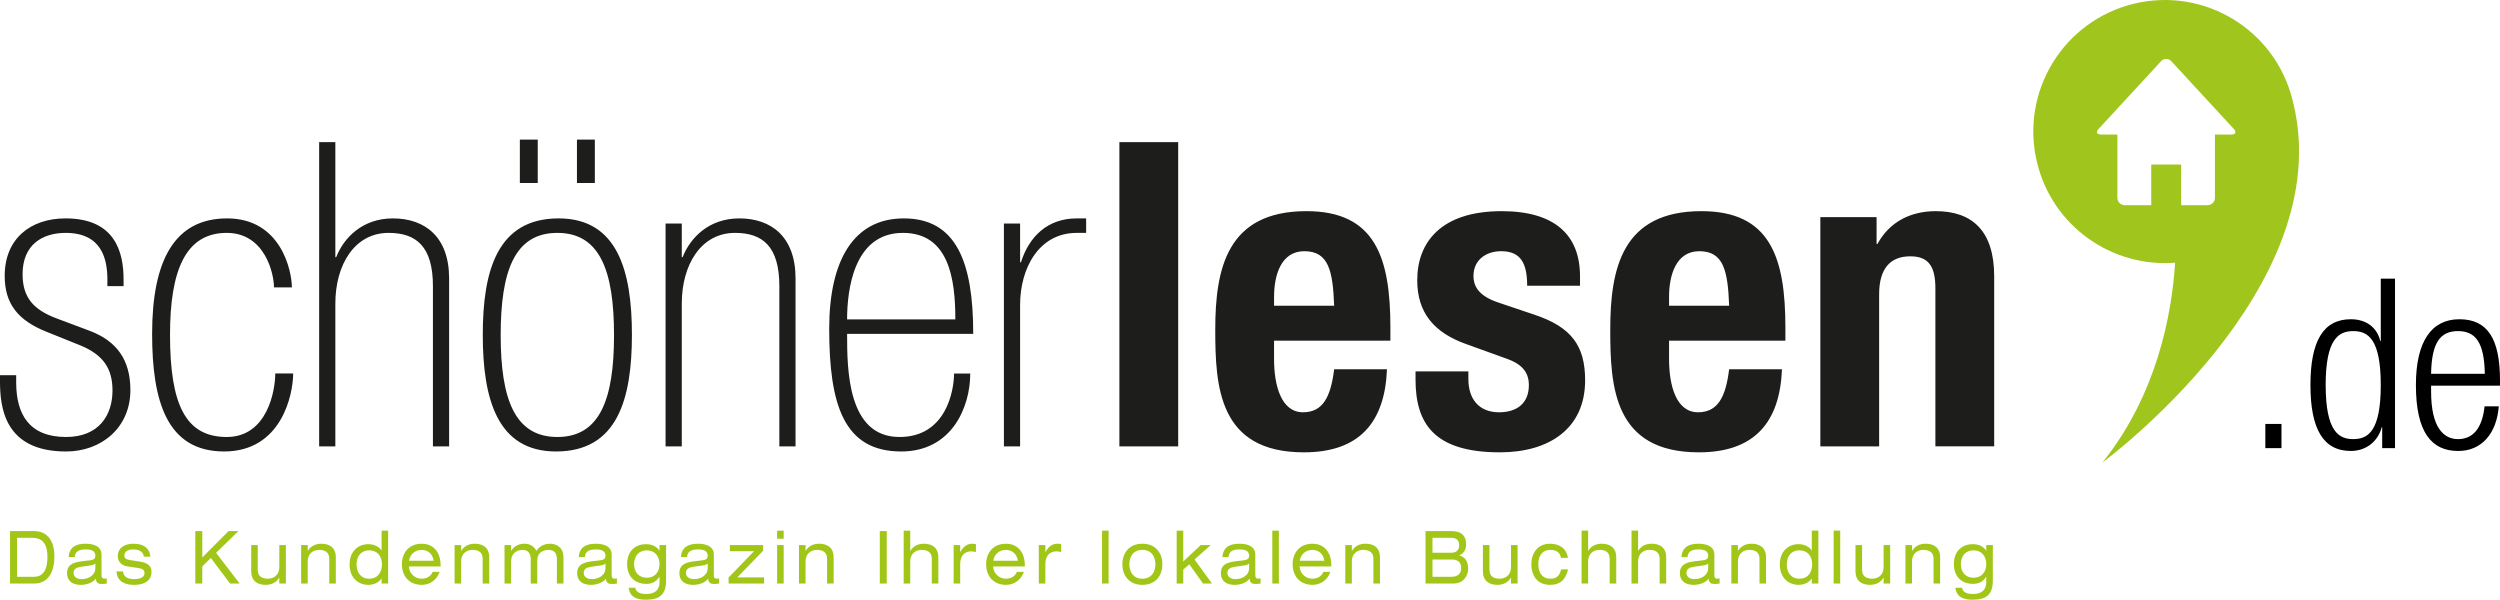
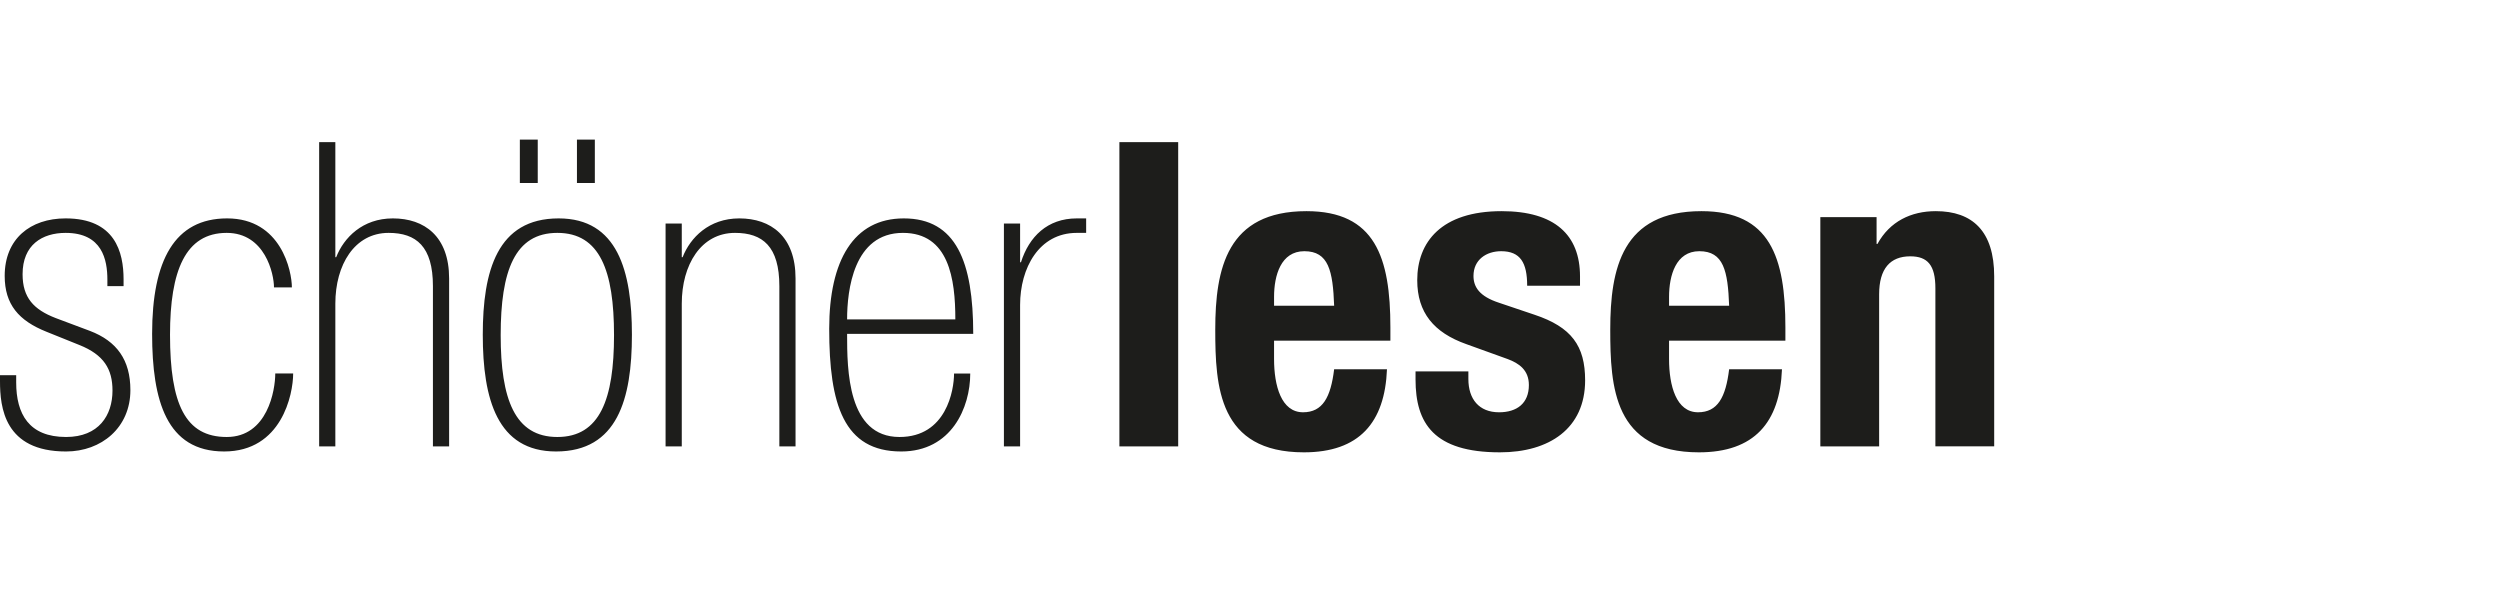
<svg xmlns="http://www.w3.org/2000/svg" id="Ebene_1" viewBox="0 0 847.063 203.191">
  <defs>
    <style>.cls-1{fill:#a2c617;}.cls-1,.cls-2,.cls-3,.cls-4{stroke-width:0px;}.cls-2{fill:#a0c51d;}.cls-3{fill:#010000;}.cls-4{fill:#1d1d1b;}</style>
  </defs>
  <path class="cls-4" d="m616.775,151.242h19.924v-51.542c0-8.664,3.754-12.85,10.539-12.85,5.919,0,8.519,3.031,8.519,10.827v53.564h19.924v-57.606c0-15.304-7.364-22.089-19.78-22.089-8.374,0-15.593,3.464-19.78,11.116h-.289v-9.095h-19.057v77.674Zm-51.255-47.644v-3.033c0-7.218,2.311-15.449,10.251-15.449,8.23,0,9.674,6.643,10.107,18.482h-20.357Zm39.416,11.838v-4.476c0-23.823-5.197-39.414-28.444-39.414-26.854,0-30.897,19.345-30.897,40.136,0,19.347,1.157,41.581,30.03,41.581,18.771,0,27.434-10.106,28.154-28.154h-17.903c-1.155,9.529-3.899,14.582-10.539,14.582-7.364,0-9.818-8.951-9.818-18.048v-6.207h39.416Zm-125.317,10.396v2.743c0,14.87,6.207,24.688,28.586,24.688,16.748,0,28.875-8.085,28.875-24.399,0-11.695-4.62-18.048-17.18-22.233l-11.986-4.044c-6.64-2.164-8.661-5.341-8.661-9.095,0-5.486,4.331-8.375,9.384-8.375,6.497,0,8.806,3.899,8.806,11.695h17.905v-3.175c0-14.005-8.519-22.089-26.566-22.089-20.503,0-28.587,10.538-28.587,23.389,0,10.973,5.631,17.758,16.603,21.656l14.005,5.053c3.898,1.444,7.22,3.756,7.22,8.808,0,6.207-4.043,9.24-10.108,9.24-6.784,0-10.393-4.476-10.393-11.261v-2.599h-17.903Zm-47.934-22.234v-3.033c0-7.218,2.309-15.449,10.252-15.449,8.229,0,9.673,6.643,10.106,18.482h-20.357Zm39.415,11.838v-4.476c0-23.823-5.198-39.414-28.444-39.414-26.854,0-30.895,19.345-30.895,40.136,0,19.347,1.154,41.581,30.03,41.581,18.77,0,27.432-10.106,28.154-28.154h-17.903c-1.154,9.529-3.898,14.582-10.54,14.582-7.363,0-9.817-8.951-9.817-18.048v-6.207h39.415Zm-91.824,35.806h19.925V48.156h-19.925v103.086Zm-39.124,0h5.485v-47.933c0-12.417,6.353-24.401,19.203-24.401h3.175v-4.908h-3.175c-9.961,0-16.171,6.207-18.913,14.872h-.29v-13.14h-5.485v75.51Zm-10.396-38.115c0-24.401-5.775-39.127-23.534-39.127-17.038,0-25.266,14.294-25.266,37.393,0,25.7,4.91,41.581,24.4,41.581,17.038,0,23.39-14.87,23.39-26.42h-5.488c0,5.63-2.599,21.512-18.479,21.512-17.613,0-17.759-22.811-17.759-34.939h42.736Zm-42.736-4.91c0-9.816,2.164-29.309,18.913-29.309,15.593,0,17.76,15.594,17.76,29.309h-36.672Zm-61.505,43.025h5.488v-48.366c0-13.14,6.496-23.968,18.046-23.968,9.386,0,15.016,4.621,15.016,18.048v54.286h5.486v-56.885c0-14.294-8.374-20.357-19.057-20.357-10.251,0-16.603,6.498-19.202,13.138h-.288v-11.406h-5.488v75.51Zm-17.468-37.682c0,21.657-4.765,34.506-19.202,34.506s-19.202-12.85-19.202-34.506c0-21.801,4.763-34.651,19.202-34.651s19.202,12.85,19.202,34.651m6.063-.145c0-21.656-4.908-39.414-24.833-39.414-20.789,0-25.699,17.759-25.699,39.414,0,21.802,4.91,39.559,24.832,39.559,20.792,0,25.7-17.758,25.7-39.559m-37.971-51.397h6.063v-14.726h-6.063v14.726Zm19.345,0h6.063v-14.726h-6.063v14.726Zm-87.347,89.225h5.486v-48.366c0-13.14,6.498-23.968,18.048-23.968,9.386,0,15.016,4.621,15.016,18.048v54.286h5.486v-56.885c0-14.294-8.374-20.357-19.057-20.357-10.252,0-16.603,6.498-19.203,13.138h-.289v-38.982h-5.486v103.086Zm-14.87-24.688c0,5.63-2.599,21.512-16.458,21.512-14.007,0-19.202-11.116-19.202-34.651,0-21.656,5.196-34.506,19.202-34.506,12.993,0,16.026,13.861,16.026,18.48h6.063c0-5.486-3.609-23.389-21.946-23.389-17.759,0-25.411,14.15-25.411,39.127,0,22.666,4.909,39.847,24.401,39.847s23.389-19.345,23.389-26.42h-6.063Zm-51.397-29.598v-2.309c0-9.241-2.887-20.647-19.635-20.647-11.985,0-20.647,6.93-20.647,19.49,0,9.673,4.763,15.161,14.149,18.915l11.117,4.476c8.374,3.321,11.262,8.229,11.262,15.448,0,8.374-4.62,15.736-15.738,15.736-12.56,0-16.892-7.797-16.892-18.48v-2.454H0v2.021c0,8.807,1.444,23.821,22.379,23.821,11.985,0,21.801-8.085,21.801-20.79,0-10.251-4.619-16.603-13.715-20.069l-11.55-4.331c-7.507-2.887-11.263-6.93-11.263-14.871,0-9.961,6.643-14.005,14.584-14.005,12.415,0,14.149,9.097,14.149,15.882v2.166h5.486Z" />
-   <path class="cls-2" d="m776.99,34.797c15.494,63.024-64.611,121.892-64.611,121.892,18.404-23.003,23.472-49.954,24.607-67.683-21.495,1.708-41.649-12.433-46.814-34.064-5.744-23.931,9.026-47.986,32.964-53.711,23.949-5.722,47.984,9.042,53.704,32.977.062.2.09.402.141.605l.01-.016Zm-20.078,8.934l-21.239-23.014c-.937-1.01-2.482-1.01-3.428,0l-21.239,23.014c-.932,1.01-.563,1.849.822,1.849h5.597v21.436c0,1.388,1.146,2.515,2.534,2.515h8.937v-13.786h10.127v13.786h8.927c1.395,0,2.525-1.128,2.525-2.515v-21.436h5.611c1.388,0,1.763-.838.827-1.849" />
-   <path class="cls-3" d="m823.719,126.661c.165-10.618,3.143-14.476,9.102-14.476s8.928,3.857,9.096,14.476h-18.198Zm18.117,11.018c-.806,7.478-3.947,11.104-9.015,11.104-4.747,0-9.102-3.785-9.102-16.088v-2.016h23.344v-1.766c0-14.236-4.27-20.746-13.765-20.746-9.414,0-14.728,7.475-14.728,22.28,0,16.077,5.314,22.353,14.329,22.353,8.041,0,13.037-6.033,13.76-15.12h-4.823Zm-53.842-7.233c0-15.77,4.505-18.261,9.336-18.261,4.91,0,9.336,2.491,9.336,18.261,0,15.837-4.426,18.336-9.336,18.336-4.831,0-9.336-2.499-9.336-18.336m19.152,21.387h4.346v-57.424h-4.826v21.153h-.168c-1.041-4.507-4.667-7.397-9.969-7.397-9.425,0-13.693,7.553-13.693,22.28,0,14.794,4.268,22.353,13.693,22.353,5.068,0,9.16-3.135,10.461-8.044h.156v7.079Zm-39.594,0h5.47v-8.2h-5.47v8.2Z" />
-   <path class="cls-1" d="m672.996,191.143c0,2.689-1.606,4.606-4.305,4.606-2.722,0-4.305-1.917-4.305-4.606s1.584-4.682,4.305-4.682c2.699,0,4.305,1.993,4.305,4.682m0-4.558h-.044c-.87-1.491-2.633-2.212-4.55-2.212-3.101,0-6.377,1.89-6.377,6.746,0,4.831,3.277,6.719,6.4,6.719,1.515,0,3.278-.397,4.527-2.41h.044v1.888c0,2.142-1.182,3.937-4.35,3.937-2.118,0-3.48-.423-3.882-2.117h-2.228c.468,3.608,3.365,4.056,5.887,4.056,4.796,0,6.799-1.89,6.799-6.57v-11.948h-2.228v1.913Zm-27.384,11.128h2.228v-7.518c0-2.565,1.808-3.883,3.837-3.883,2.387,0,3.458,1.095,3.458,3.011v8.39h2.228v-8.887c0-3.259-2.094-4.602-4.905-4.602-1.673,0-3.525.597-4.574,2.41h-.044v-1.962h-2.228v13.041Zm-5.175-13.041h-2.228v7.518c0,2.563-1.808,3.883-3.837,3.883-2.387,0-3.458-1.095-3.458-3.011v-8.39h-2.228v8.887c0,3.259,2.094,4.602,4.905,4.602,1.673,0,3.525-.597,4.574-2.413h.044v1.964h2.228v-13.041Zm-19.153,13.041h2.227v-17.921h-2.227v17.921Zm-15.882-6.446c0-2.989,1.697-4.806,4.283-4.806,2.611,0,4.327,1.818,4.327,4.806,0,2.466-1.293,4.806-4.327,4.806-3.01,0-4.283-2.34-4.283-4.806Zm8.477,6.446h2.228v-17.922h-2.228v6.694h-.044c-.892-1.417-2.699-2.113-4.439-2.113-3.525,0-6.355,2.512-6.355,6.894s2.831,6.894,6.355,6.894c1.717,0,3.569-.746,4.439-2.113h.044v1.665Zm-27.251,0h2.228v-7.518c0-2.565,1.808-3.883,3.837-3.883,2.387,0,3.458,1.095,3.458,3.011v8.39h2.228v-8.887c0-3.259-2.094-4.602-4.905-4.602-1.673,0-3.525.597-4.574,2.41h-.044v-1.962h-2.228v13.041Zm-7.848-5.153c0,2.169-2.12,3.662-4.64,3.662-1.63,0-2.722-.847-2.722-2.067,0-1.369.914-1.892,2.653-2.142l2.522-.349c1.249-.173,1.852-.349,2.187-.772v1.669Zm-6.984-3.809c.068-2.016,1.697-2.59,3.615-2.59,1.808,0,3.369.349,3.369,2.142,0,1.169-.781,1.419-2.031,1.568l-2.542.299c-3.747.448-5.016,1.669-5.016,4.059,0,1.696.868,3.933,4.747,3.933,1.896,0,4.083-.77,4.975-2.113.155,1.466.89,1.813,2.004,1.813.535,0,1.204-.05,1.739-.149v-1.739c-.222.05-.535.099-.781.099-.69,0-1.003-.349-1.003-1.122v-7.022c0-3.034-2.986-3.705-5.373-3.705-3.502,0-5.506,1.266-5.796,4.527h2.092Zm-18.995,8.962h2.228v-7.518c0-2.565,1.806-3.883,3.837-3.883,2.387,0,3.458,1.095,3.458,3.011v8.39h2.226v-8.887c0-3.259-2.092-4.602-4.903-4.602-1.674,0-3.525.597-4.574,2.41h-.044v-6.843h-2.228v17.922Zm-16.925,0h2.228v-7.518c0-2.565,1.806-3.883,3.835-3.883,2.389,0,3.458,1.095,3.458,3.011v8.39h2.228v-8.887c0-3.259-2.092-4.602-4.903-4.602-1.674,0-3.526.597-4.574,2.41h-.044v-6.843h-2.228v17.922Zm-6.938-4.777c-.49,2.167-1.584,3.138-3.591,3.138-2.853,0-4.126-2.092-4.126-4.881,0-2.79,1.273-4.88,4.126-4.88,2.074,0,3.278,1.02,3.547,2.714h2.363c-.468-3.236-2.943-4.802-6.065-4.802-4.215,0-6.331,3.183-6.331,7.043,0,3.387,1.715,6.894,6.353,6.894,3.032,0,5.151-1.318,6.087-5.226h-2.363Zm-14.74-8.264h-2.228v7.518c0,2.563-1.808,3.883-3.837,3.883-2.387,0-3.458-1.095-3.458-3.011v-8.39h-2.228v8.887c0,3.259,2.094,4.602,4.905,4.602,1.673,0,3.525-.597,4.574-2.413h.044v1.964h2.228v-13.041Zm-28.834,10.755v-5.853h6.603c2.409,0,3.123,1.444,3.123,2.838,0,1.52-.692,3.015-3.325,3.015h-6.402Zm0-8.142v-5.056h6.313c1.941,0,2.721.946,2.721,2.565,0,1.421-.847,2.491-2.587,2.491h-6.448Zm-2.361,10.428h9.41c3.456,0,5.038-2.586,5.038-5.126,0-2.565-1.18-3.91-3.008-4.381v-.05c1.293-.522,2.316-1.592,2.316-3.761,0-2.788-1.513-4.453-4.903-4.453h-8.853v17.771Zm-27.182,0h2.226v-7.518c0-2.565,1.808-3.883,3.837-3.883,2.387,0,3.458,1.095,3.458,3.011v8.39h2.228v-8.887c0-3.259-2.094-4.602-4.905-4.602-1.673,0-3.525.597-4.574,2.41h-.044v-1.962h-2.226v13.041Zm-15.414-7.714c.335-2.342,2.187-3.687,4.237-3.687,2.096,0,3.747,1.32,4.081,3.687h-8.318Zm10.683,1.94v-.324c0-5.401-3.256-7.39-6.333-7.39-4.55,0-6.777,3.21-6.777,6.969s2.228,6.969,6.777,6.969c2.296,0,4.905-1.268,6.02-4.405h-2.363c-.759,1.844-2.498,2.317-3.771,2.317-1.983,0-4.124-1.446-4.303-4.135h10.749Zm-20,5.775h2.227v-17.921h-2.227v17.921Zm-7.85-5.153c0,2.169-2.118,3.662-4.64,3.662-1.628,0-2.722-.847-2.722-2.067,0-1.369.916-1.892,2.655-2.142l2.522-.349c1.249-.173,1.85-.349,2.185-.772v1.669Zm-6.982-3.809c.067-2.016,1.697-2.59,3.615-2.59,1.806,0,3.367.349,3.367,2.142,0,1.169-.781,1.419-2.03,1.568l-2.544.299c-3.745.448-5.016,1.669-5.016,4.059,0,1.696.87,3.933,4.749,3.933,1.896,0,4.081-.77,4.973-2.113.157,1.466.892,1.813,2.006,1.813.535,0,1.204-.05,1.739-.149v-1.739c-.224.05-.535.099-.781.099-.69,0-1.003-.349-1.003-1.122v-7.022c0-3.034-2.986-3.705-5.373-3.705-3.502,0-5.508,1.266-5.796,4.527h2.092Zm-15.341,1.495v-10.455h-2.228v17.922h2.228v-4.703l2.052-1.818,4.66,6.521h3.032l-5.909-8.138,5.486-4.903h-3.389l-5.932,5.574Zm-9.43.946c0,2.365-1.182,4.881-4.416,4.881-3.236,0-4.418-2.516-4.418-4.881,0-2.367,1.182-4.88,4.418-4.88,3.234,0,4.416,2.514,4.416,4.88Zm-11.195,0c0,3.759,2.228,6.969,6.779,6.969s6.777-3.21,6.777-6.969c0-3.761-2.228-6.969-6.777-6.969s-6.779,3.208-6.779,6.969Zm-6.89,6.521h2.227v-17.921h-2.227v17.921Zm-21.43,0h2.228v-6.622c0-2.838,1.538-4.282,3.747-4.282.601,0,1.025.099,1.584.248v-2.685c-.425-.124-.714-.149-1.271-.149-1.473,0-2.968.77-4.015,2.834h-.044v-2.385h-2.228v13.041Zm-15.412-7.714c.335-2.342,2.185-3.687,4.237-3.687,2.096,0,3.747,1.32,4.081,3.687h-8.318Zm10.681,1.94v-.324c0-5.401-3.254-7.39-6.333-7.39-4.548,0-6.775,3.21-6.775,6.969s2.228,6.969,6.775,6.969c2.298,0,4.907-1.268,6.022-4.405h-2.364c-.759,1.844-2.498,2.317-3.769,2.317-1.985,0-4.126-1.446-4.303-4.135h10.747Zm-24.126,5.775h2.228v-6.622c0-2.838,1.539-4.282,3.747-4.282.603,0,1.027.099,1.584.248v-2.685c-.424-.124-.714-.149-1.271-.149-1.473,0-2.966.77-4.015,2.834h-.044v-2.385h-2.228v13.041Zm-16.925,0h2.228v-7.518c0-2.565,1.808-3.883,3.837-3.883,2.387,0,3.458,1.095,3.458,3.011v8.39h2.228v-8.887c0-3.259-2.094-4.602-4.905-4.602-1.673,0-3.525.597-4.574,2.41h-.044v-6.843h-2.228v17.922Zm-8.094,0h2.361v-17.772h-2.361v17.772Zm-27.384,0h2.228v-7.518c0-2.565,1.806-3.883,3.837-3.883,2.387,0,3.458,1.095,3.458,3.011v8.39h2.226v-8.887c0-3.259-2.092-4.602-4.903-4.602-1.674,0-3.525.597-4.574,2.41h-.044v-1.962h-2.228v13.041Zm-7.404-15.185h2.227v-2.735h-2.227v2.735Zm0,15.185h2.227v-13.042h-2.227v13.042Zm-16.435,0h12.018v-2.088h-9.053l8.718-9.015v-1.937h-11.26v2.088h8.183l-8.607,8.914v2.039Zm-7.09-5.153c0,2.169-2.12,3.662-4.64,3.662-1.63,0-2.721-.847-2.721-2.067,0-1.369.914-1.892,2.653-2.142l2.522-.349c1.249-.173,1.852-.349,2.187-.772v1.669Zm-6.982-3.809c.067-2.016,1.695-2.59,3.613-2.59,1.808,0,3.369.349,3.369,2.142,0,1.169-.781,1.419-2.031,1.568l-2.542.299c-3.747.448-5.016,1.669-5.016,4.059,0,1.696.868,3.933,4.747,3.933,1.896,0,4.083-.77,4.975-2.113.155,1.466.89,1.813,2.004,1.813.536,0,1.204-.05,1.739-.149v-1.739c-.222.05-.535.099-.779.099-.692,0-1.005-.349-1.005-1.122v-7.022c0-3.034-2.986-3.705-5.373-3.705-3.502,0-5.506,1.266-5.796,4.527h2.094Zm-9.341,2.392c0,2.689-1.606,4.606-4.305,4.606-2.721,0-4.305-1.917-4.305-4.606s1.584-4.682,4.305-4.682c2.699,0,4.305,1.993,4.305,4.682Zm0-4.558h-.044c-.871-1.491-2.633-2.212-4.551-2.212-3.101,0-6.376,1.89-6.376,6.746,0,4.831,3.275,6.719,6.398,6.719,1.517,0,3.28-.397,4.529-2.41h.044v1.888c0,2.142-1.182,3.937-4.35,3.937-2.12,0-3.48-.423-3.882-2.117h-2.228c.466,3.608,3.365,4.056,5.885,4.056,4.795,0,6.801-1.89,6.801-6.57v-11.948h-2.228v1.913Zm-18.309,5.975c0,2.169-2.118,3.662-4.64,3.662-1.628,0-2.721-.847-2.721-2.067,0-1.369.916-1.892,2.655-2.142l2.522-.349c1.249-.173,1.85-.349,2.185-.772v1.669Zm-6.982-3.809c.067-2.016,1.697-2.59,3.615-2.59,1.806,0,3.367.349,3.367,2.142,0,1.169-.781,1.419-2.03,1.568l-2.544.299c-3.745.448-5.016,1.669-5.016,4.059,0,1.696.87,3.933,4.749,3.933,1.896,0,4.081-.77,4.973-2.113.157,1.466.892,1.813,2.006,1.813.535,0,1.204-.05,1.739-.149v-1.739c-.224.05-.535.099-.781.099-.69,0-1.003-.349-1.003-1.122v-7.022c0-3.034-2.986-3.705-5.373-3.705-3.502,0-5.508,1.266-5.796,4.527h2.092Zm-9.475,8.962h2.228v-8.887c0-3.98-3.254-4.602-4.437-4.602-2.229,0-3.658.919-4.729,2.41-.934-1.714-2.45-2.41-3.967-2.41-1.674,0-3.525.597-4.574,2.41h-.044v-1.962h-2.228v13.041h2.228v-7.518c0-2.565,1.806-3.883,3.837-3.883,1.449,0,2.81.721,2.81,3.111v8.29h2.228v-7.892c0-2.439,1.808-3.509,3.837-3.509,1.45,0,2.81.721,2.81,3.111v8.29Zm-34.675,0h2.228v-7.518c0-2.565,1.806-3.883,3.837-3.883,2.387,0,3.456,1.095,3.456,3.011v8.39h2.228v-8.887c0-3.259-2.092-4.602-4.903-4.602-1.674,0-3.526.597-4.574,2.41h-.044v-1.962h-2.228v13.041Zm-15.412-7.714c.333-2.342,2.185-3.687,4.237-3.687,2.096,0,3.747,1.32,4.08,3.687h-8.316Zm10.681,1.94v-.324c0-5.401-3.256-7.39-6.333-7.39-4.55,0-6.777,3.21-6.777,6.969s2.228,6.969,6.777,6.969c2.296,0,4.907-1.268,6.02-4.405h-2.363c-.759,1.844-2.498,2.317-3.769,2.317-1.985,0-4.126-1.446-4.303-4.135h10.747Zm-28.477-.671c0-2.989,1.697-4.806,4.283-4.806,2.611,0,4.327,1.818,4.327,4.806,0,2.466-1.293,4.806-4.327,4.806-3.01,0-4.283-2.34-4.283-4.806Zm8.477,6.446h2.228v-17.922h-2.228v6.694h-.044c-.892-1.417-2.699-2.113-4.439-2.113-3.525,0-6.355,2.512-6.355,6.894s2.831,6.894,6.355,6.894c1.717,0,3.569-.746,4.439-2.113h.044v1.665Zm-27.251,0h2.228v-7.518c0-2.565,1.808-3.883,3.837-3.883,2.387,0,3.458,1.095,3.458,3.011v8.39h2.228v-8.887c0-3.259-2.094-4.602-4.905-4.602-1.673,0-3.525.597-4.574,2.41h-.044v-1.962h-2.228v13.041Zm-5.175-13.041h-2.228v7.518c0,2.563-1.808,3.883-3.837,3.883-2.387,0-3.458-1.095-3.458-3.011v-8.39h-2.228v8.887c0,3.259,2.094,4.602,4.905,4.602,1.673,0,3.525-.597,4.574-2.413h.044v1.964h2.228v-13.041Zm-18.91,13.041h3.254l-7.983-10.403,7.56-7.367h-3.345l-8.897,8.935v-8.935h-2.361v17.771h2.361v-5.8l2.899-2.863,6.513,8.662Zm-38.464-4.106c.244,3.784,3.297,4.554,5.974,4.554,3.569,0,5.863-1.417,5.863-4.453,0-1.844-1.136-3.013-4.078-3.462l-3.167-.473c-1.586-.25-1.941-.748-1.941-1.619,0-1.545,1.65-1.993,3.079-1.993,2.32,0,3.436,1.121,3.502,2.441h2.228c-.202-2.541-1.872-4.379-5.708-4.379-3.28,0-5.328,1.566-5.328,4.205,0,2.016,1.491,3.212,3.164,3.46l3.682.549c1.784.273,2.207.822,2.207,1.743s-.69,2.041-3.569,2.041c-2.833,0-3.68-1.444-3.68-2.615h-2.228Zm-7.18-1.047c0,2.169-2.12,3.662-4.64,3.662-1.628,0-2.722-.847-2.722-2.067,0-1.369.914-1.892,2.655-2.142l2.52-.349c1.249-.173,1.852-.349,2.187-.772v1.669Zm-6.982-3.809c.067-2.016,1.695-2.59,3.613-2.59,1.808,0,3.369.349,3.369,2.142,0,1.169-.781,1.419-2.031,1.568l-2.542.299c-3.747.448-5.016,1.669-5.016,4.059,0,1.696.868,3.933,4.747,3.933,1.896,0,4.083-.77,4.975-2.113.155,1.466.89,1.813,2.004,1.813.536,0,1.204-.05,1.739-.149v-1.739c-.222.05-.535.099-.779.099-.692,0-1.005-.349-1.005-1.122v-7.022c0-3.034-2.986-3.705-5.373-3.705-3.502,0-5.506,1.266-5.796,4.527h2.094Zm-19.558,6.675v-13.198h5.286c4.106,0,5.019,3.261,5.019,6.399,0,3.162-.692,6.799-4.572,6.799h-5.734Zm-2.361,2.286h8.205c4.884,0,6.821-4.18,6.821-9.135,0-5.153-2.183-8.635-6.955-8.635H3.406v17.771Z" />
</svg>